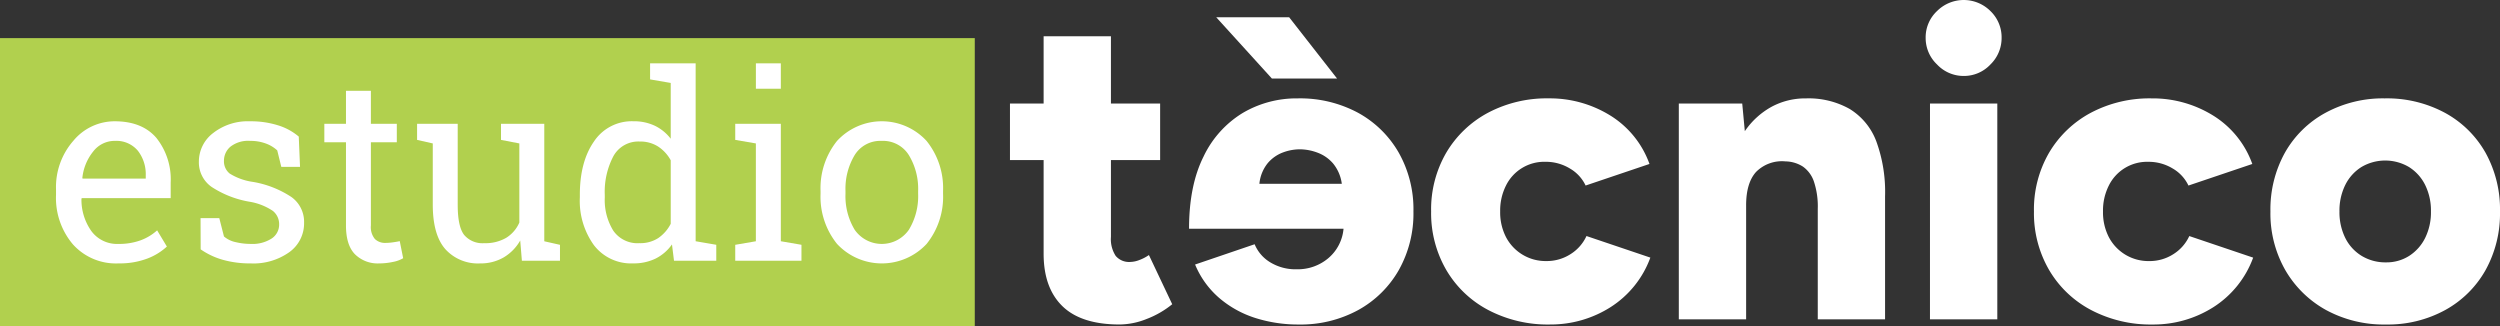
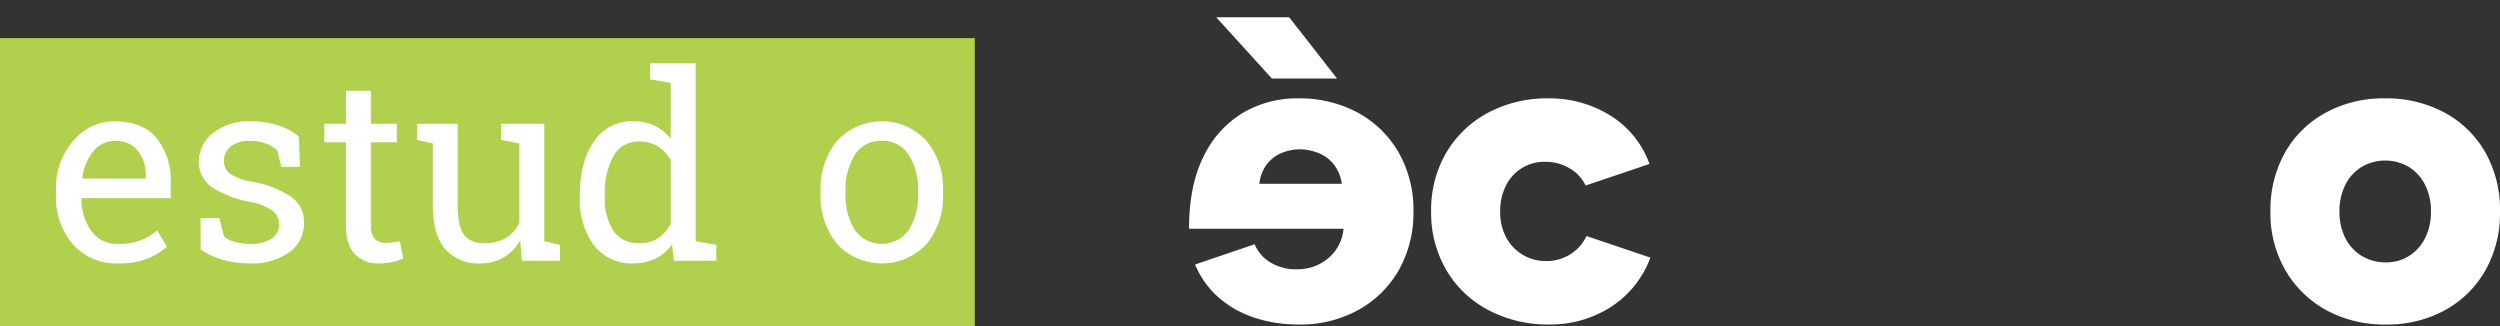
<svg xmlns="http://www.w3.org/2000/svg" width="477.033" height="62.274" viewBox="0 0 477.033 62.274">
  <rect x="0" y="0" width="477.033" height="62.274" fill="#333333" stroke="none" />
  <g id="Grupo_7" data-name="Grupo 7" transform="translate(-546 1016.274)">
    <rect id="Rectángulo_3" data-name="Rectángulo 3" width="186" height="55" transform="translate(546 -1009)" fill="#b1d04e" />
    <path id="Trazado_41" data-name="Trazado 41" d="M11.905,45.034A11.022,11.022,0,0,1,3.224,41.4,13.682,13.682,0,0,1,0,31.97V30.907a13.4,13.4,0,0,1,3.32-9.285,10.229,10.229,0,0,1,7.861-3.707q5.264,0,7.981,3.188a12.661,12.661,0,0,1,2.717,8.5v2.971H4.926l-.072.12a10.326,10.326,0,0,0,1.908,6.195,6.077,6.077,0,0,0,5.143,2.427,11.967,11.967,0,0,0,4.238-.689,9.739,9.739,0,0,0,3.151-1.9l1.86,3.091a11.411,11.411,0,0,1-3.707,2.282,14.827,14.827,0,0,1-5.542.929m-.724-23.376A5.156,5.156,0,0,0,7.1,23.675a9.558,9.558,0,0,0-2.076,5.06l.048.121h12.05v-.628a7.294,7.294,0,0,0-1.5-4.685,5.334,5.334,0,0,0-4.443-1.883" transform="translate(556.689 -1011.047)" fill="#fff" />
    <path id="Trazado_42" data-name="Trazado 42" d="M62.841,26.61H59.267l-.773-3.139a6.44,6.44,0,0,0-2.185-1.316,8.43,8.43,0,0,0-2.983-.5,5.487,5.487,0,0,0-3.767,1.111,3.483,3.483,0,0,0-1.232,2.68,2.989,2.989,0,0,0,1.087,2.439,11.265,11.265,0,0,0,4.419,1.594A19.046,19.046,0,0,1,61.2,32.369a5.817,5.817,0,0,1,2.415,4.89A6.751,6.751,0,0,1,60.8,42.886a11.786,11.786,0,0,1-7.354,2.149,19.127,19.127,0,0,1-5.337-.688,14.192,14.192,0,0,1-4.226-1.993L43.86,36.39h3.574l.893,3.5a4.963,4.963,0,0,0,2.234,1.087,12.352,12.352,0,0,0,2.886.338,6.732,6.732,0,0,0,3.973-1.026A3.164,3.164,0,0,0,58.856,37.6a3.239,3.239,0,0,0-1.2-2.584,11.25,11.25,0,0,0-4.528-1.763,19,19,0,0,1-7.172-2.825,5.7,5.7,0,0,1-2.415-4.83,6.823,6.823,0,0,1,2.716-5.433,10.727,10.727,0,0,1,7.064-2.246,17.148,17.148,0,0,1,5.337.773A11.123,11.123,0,0,1,62.6,20.838Z" transform="translate(540.408 -1011.047)" fill="#fff" />
    <path id="Trazado_43" data-name="Trazado 43" d="M90.654,8.62v6.3H95.6v3.526H90.654V34.315a3.553,3.553,0,0,0,.761,2.584,2.752,2.752,0,0,0,2.017.748,10.47,10.47,0,0,0,1.412-.108q.784-.109,1.316-.23l.652,3.26a6.093,6.093,0,0,1-1.98.713,12.511,12.511,0,0,1-2.608.277,6.159,6.159,0,0,1-4.613-1.751Q85.9,38.058,85.9,34.315V18.449h-4.13V14.923H85.9V8.62Z" transform="translate(526.117 -1007.571)" fill="#fff" />
    <path id="Trazado_44" data-name="Trazado 44" d="M129.721,40.952a8.817,8.817,0,0,1-3.176,3.236,8.718,8.718,0,0,1-4.48,1.135,8.363,8.363,0,0,1-6.641-2.729q-2.391-2.728-2.391-8.5V22.43l-2.994-.676V18.687h7.752V34.143q0,4.177,1.232,5.747a4.577,4.577,0,0,0,3.839,1.57,7.823,7.823,0,0,0,4.19-1.026,6.423,6.423,0,0,0,2.5-2.91V22.43l-3.5-.676V18.687h8.259V41.1l2.995.677v3.042h-7.269Z" transform="translate(515.546 -1011.335)" fill="#fff" />
    <path id="Trazado_45" data-name="Trazado 45" d="M177.221,34.808a8.435,8.435,0,0,1-3.127,2.7,9.519,9.519,0,0,1-4.286.918,8.933,8.933,0,0,1-7.474-3.466,14.442,14.442,0,0,1-2.693-9.116v-.507q0-6.3,2.693-10.167a8.652,8.652,0,0,1,7.522-3.864,9.306,9.306,0,0,1,4.093.857,8.453,8.453,0,0,1,3.031,2.476V3.994l-3.936-.676V.251h8.694V34.2l3.936.676v3.043h-8.066ZM164.4,25.849a11.1,11.1,0,0,0,1.618,6.327,5.615,5.615,0,0,0,5,2.39,6.305,6.305,0,0,0,3.574-.965,7.367,7.367,0,0,0,2.39-2.729V18.749a7.331,7.331,0,0,0-2.39-2.608,6.289,6.289,0,0,0-3.526-.966A5.416,5.416,0,0,0,166.028,18a14.581,14.581,0,0,0-1.63,7.341Z" transform="translate(497.001 -1004.442)" fill="#fff" />
-     <path id="Trazado_46" data-name="Trazado 46" d="M207,34.88l3.936-.676V15.537L207,14.861V11.794H215.7V34.2l3.936.676v3.043H207ZM215.7,5.1H210.94V.251H215.7Z" transform="translate(479.293 -1004.442)" fill="#fff" />
    <path id="Trazado_47" data-name="Trazado 47" d="M233,31.221a14.384,14.384,0,0,1,3.139-9.551,11.606,11.606,0,0,1,17.085-.012,14.337,14.337,0,0,1,3.151,9.563v.532a14.315,14.315,0,0,1-3.139,9.563,11.672,11.672,0,0,1-17.1-.012A14.324,14.324,0,0,1,233,31.753Zm4.757.532a12.394,12.394,0,0,0,1.751,6.858,6.3,6.3,0,0,0,10.348,0,12.333,12.333,0,0,0,1.762-6.858v-.532a12.36,12.36,0,0,0-1.762-6.834,5.79,5.79,0,0,0-5.192-2.729,5.732,5.732,0,0,0-5.168,2.729,12.489,12.489,0,0,0-1.739,6.834Z" transform="translate(469.573 -1011.047)" fill="#fff" />
-     <path id="Trazado_48" data-name="Trazado 48" d="M301.94,60.809a17.621,17.621,0,0,0,4.735-2.758l-4.446-9.387a8.136,8.136,0,0,1-1.812.947,5.033,5.033,0,0,1-1.729.37,3.338,3.338,0,0,1-2.8-1.152,5.855,5.855,0,0,1-.906-3.624V30.549h9.387V19.762h-9.387V6.917H282.137V19.762h-6.422V30.549h6.422V48.417q0,6.506,3.582,10t10.91,3.5a14.19,14.19,0,0,0,5.311-1.112" transform="translate(463 -1016.274)" fill="#fff" />
    <path id="Trazado_49" data-name="Trazado 49" d="M330.8,61.921a22.915,22.915,0,0,0,11.363-2.759,20.039,20.039,0,0,0,7.74-7.616,22.017,22.017,0,0,0,2.8-11.2,21.935,21.935,0,0,0-2.841-11.28,20.027,20.027,0,0,0-7.781-7.576,23.358,23.358,0,0,0-11.445-2.717,20.19,20.19,0,0,0-10.539,2.8,19.555,19.555,0,0,0-7.452,8.317q-2.758,5.517-2.759,13.751h29.478a8.287,8.287,0,0,1-2.923,5.64,9.008,9.008,0,0,1-5.97,2.1,9.277,9.277,0,0,1-5.146-1.359,7.271,7.271,0,0,1-2.924-3.417l-11.362,3.87a17.015,17.015,0,0,0,4.653,6.423,19.789,19.789,0,0,0,6.874,3.787,26.955,26.955,0,0,0,8.235,1.236m8.234-26.844H323.308a7.367,7.367,0,0,1,1.564-3.911,7.009,7.009,0,0,1,2.882-2.058,9.322,9.322,0,0,1,3.293-.618,9.781,9.781,0,0,1,3.294.618,7.21,7.21,0,0,1,3.006,2.058,7.66,7.66,0,0,1,1.688,3.911m-.906-20.091-9.14-11.692H315.073l10.622,11.692Z" transform="translate(463 -1016.274)" fill="#fff" />
    <path id="Trazado_50" data-name="Trazado 50" d="M378.722,61.92a24.435,24.435,0,0,1-11.733-2.759A20.147,20.147,0,0,1,358.96,51.5a21.575,21.575,0,0,1-2.882-11.156,21.528,21.528,0,0,1,2.882-11.2,20.41,20.41,0,0,1,7.947-7.616,23.96,23.96,0,0,1,11.65-2.758,21.889,21.889,0,0,1,11.61,3.21,18,18,0,0,1,7.576,9.305l-12.187,4.117a7.423,7.423,0,0,0-3.005-3.253,8.791,8.791,0,0,0-4.652-1.275,8.134,8.134,0,0,0-7.534,4.528,10.564,10.564,0,0,0-1.112,4.941,10.312,10.312,0,0,0,1.112,4.9,8.516,8.516,0,0,0,7.7,4.57,8.368,8.368,0,0,0,4.61-1.318,8.042,8.042,0,0,0,3.047-3.458l12.187,4.117a18.866,18.866,0,0,1-7.617,9.469,21.27,21.27,0,0,1-11.569,3.294" transform="translate(463 -1016.274)" fill="#fff" />
-     <path id="Trazado_51" data-name="Trazado 51" d="M403.34,60.932V19.762h12.1l.495,5.27a14.871,14.871,0,0,1,5.022-4.612,13.509,13.509,0,0,1,6.67-1.646,15.966,15.966,0,0,1,8.316,2.017,12.321,12.321,0,0,1,5.064,6.134,28.066,28.066,0,0,1,1.688,10.54V60.932H429.854V39.853a14.975,14.975,0,0,0-.742-5.229,5.745,5.745,0,0,0-2.1-2.84,6.37,6.37,0,0,0-3.335-.989,6.936,6.936,0,0,0-5.6,2.018q-1.895,2.1-1.893,6.381V60.932Z" transform="translate(463 -1016.274)" fill="#fff" />
-     <path id="Trazado_52" data-name="Trazado 52" d="M457.686,14.492a6.943,6.943,0,0,1-5.064-2.182,6.944,6.944,0,0,1-2.182-5.064A6.866,6.866,0,0,1,452.622,2.1a7.208,7.208,0,0,1,10.169,0,6.937,6.937,0,0,1,2.141,5.147,7.015,7.015,0,0,1-2.141,5.064,6.905,6.905,0,0,1-5.1,2.182m-6.423,5.269h12.845v41.17H451.263Z" transform="translate(463 -1016.274)" fill="#fff" />
-     <path id="Trazado_53" data-name="Trazado 53" d="M493.75,61.92a24.435,24.435,0,0,1-11.733-2.759,20.146,20.146,0,0,1-8.029-7.658,21.575,21.575,0,0,1-2.883-11.156,21.528,21.528,0,0,1,2.883-11.2,20.409,20.409,0,0,1,7.947-7.616,23.96,23.96,0,0,1,11.65-2.758,21.89,21.89,0,0,1,11.61,3.21,18,18,0,0,1,7.576,9.305l-12.187,4.117a7.423,7.423,0,0,0-3.005-3.253,8.794,8.794,0,0,0-4.652-1.275,8.134,8.134,0,0,0-7.534,4.528,10.564,10.564,0,0,0-1.112,4.941,10.312,10.312,0,0,0,1.112,4.9,8.516,8.516,0,0,0,7.7,4.57A8.37,8.37,0,0,0,497.7,48.5a8.042,8.042,0,0,0,3.047-3.458l12.186,4.117a18.865,18.865,0,0,1-7.616,9.469A21.27,21.27,0,0,1,493.75,61.92" transform="translate(463 -1016.274)" fill="#fff" />
    <path id="Trazado_54" data-name="Trazado 54" d="M538.295,61.92a23.082,23.082,0,0,1-11.445-2.758,20.329,20.329,0,0,1-7.782-7.617,21.774,21.774,0,0,1-2.84-11.2,22.29,22.29,0,0,1,2.758-11.2,19.673,19.673,0,0,1,7.74-7.616,22.974,22.974,0,0,1,11.322-2.758,23.322,23.322,0,0,1,11.486,2.758,19.686,19.686,0,0,1,7.74,7.616,22.291,22.291,0,0,1,2.759,11.2,22.277,22.277,0,0,1-2.759,11.2,19.741,19.741,0,0,1-7.7,7.617,22.739,22.739,0,0,1-11.28,2.758m0-11.857a8.018,8.018,0,0,0,4.405-1.235,8.581,8.581,0,0,0,3.047-3.417,11.02,11.02,0,0,0,1.111-5.064,11.026,11.026,0,0,0-1.111-5.064,8.465,8.465,0,0,0-3.088-3.417,8.92,8.92,0,0,0-9.057,0,8.465,8.465,0,0,0-3.088,3.417,11.013,11.013,0,0,0-1.112,5.064,11.008,11.008,0,0,0,1.112,5.064,8.366,8.366,0,0,0,3.129,3.417,8.726,8.726,0,0,0,4.652,1.235" transform="translate(463 -1016.274)" fill="#fff" />
  </g>
</svg>